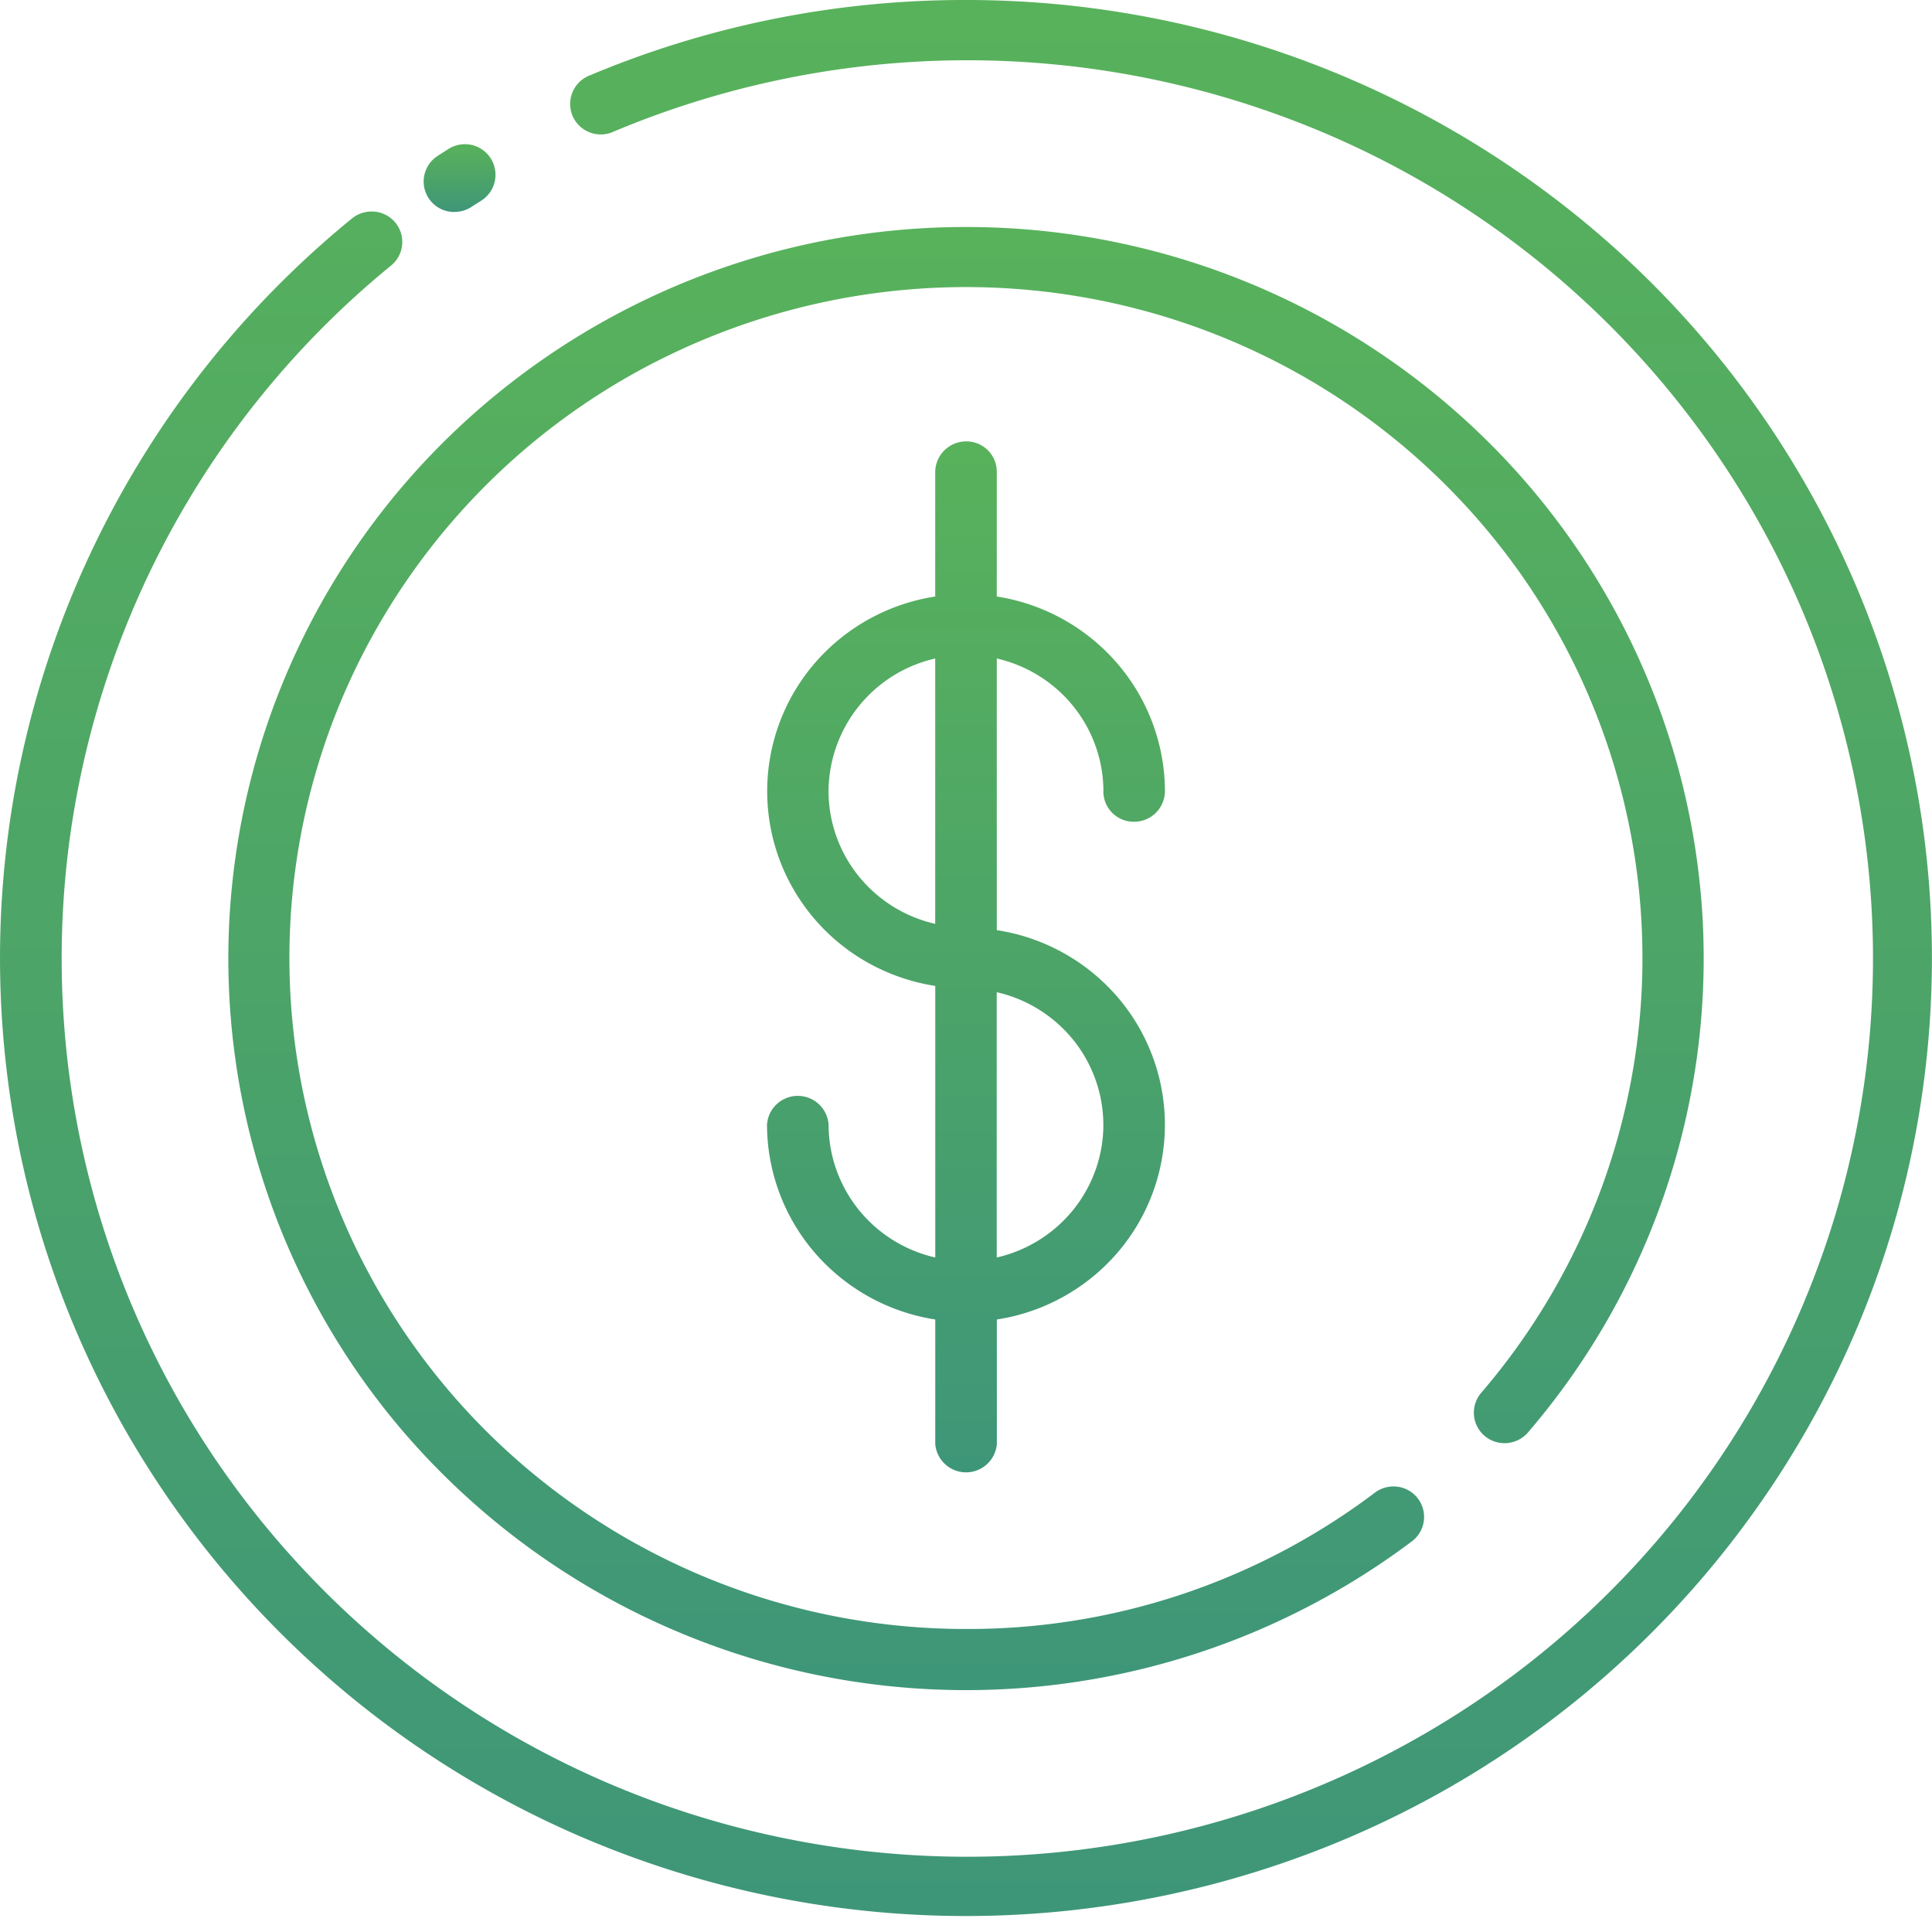
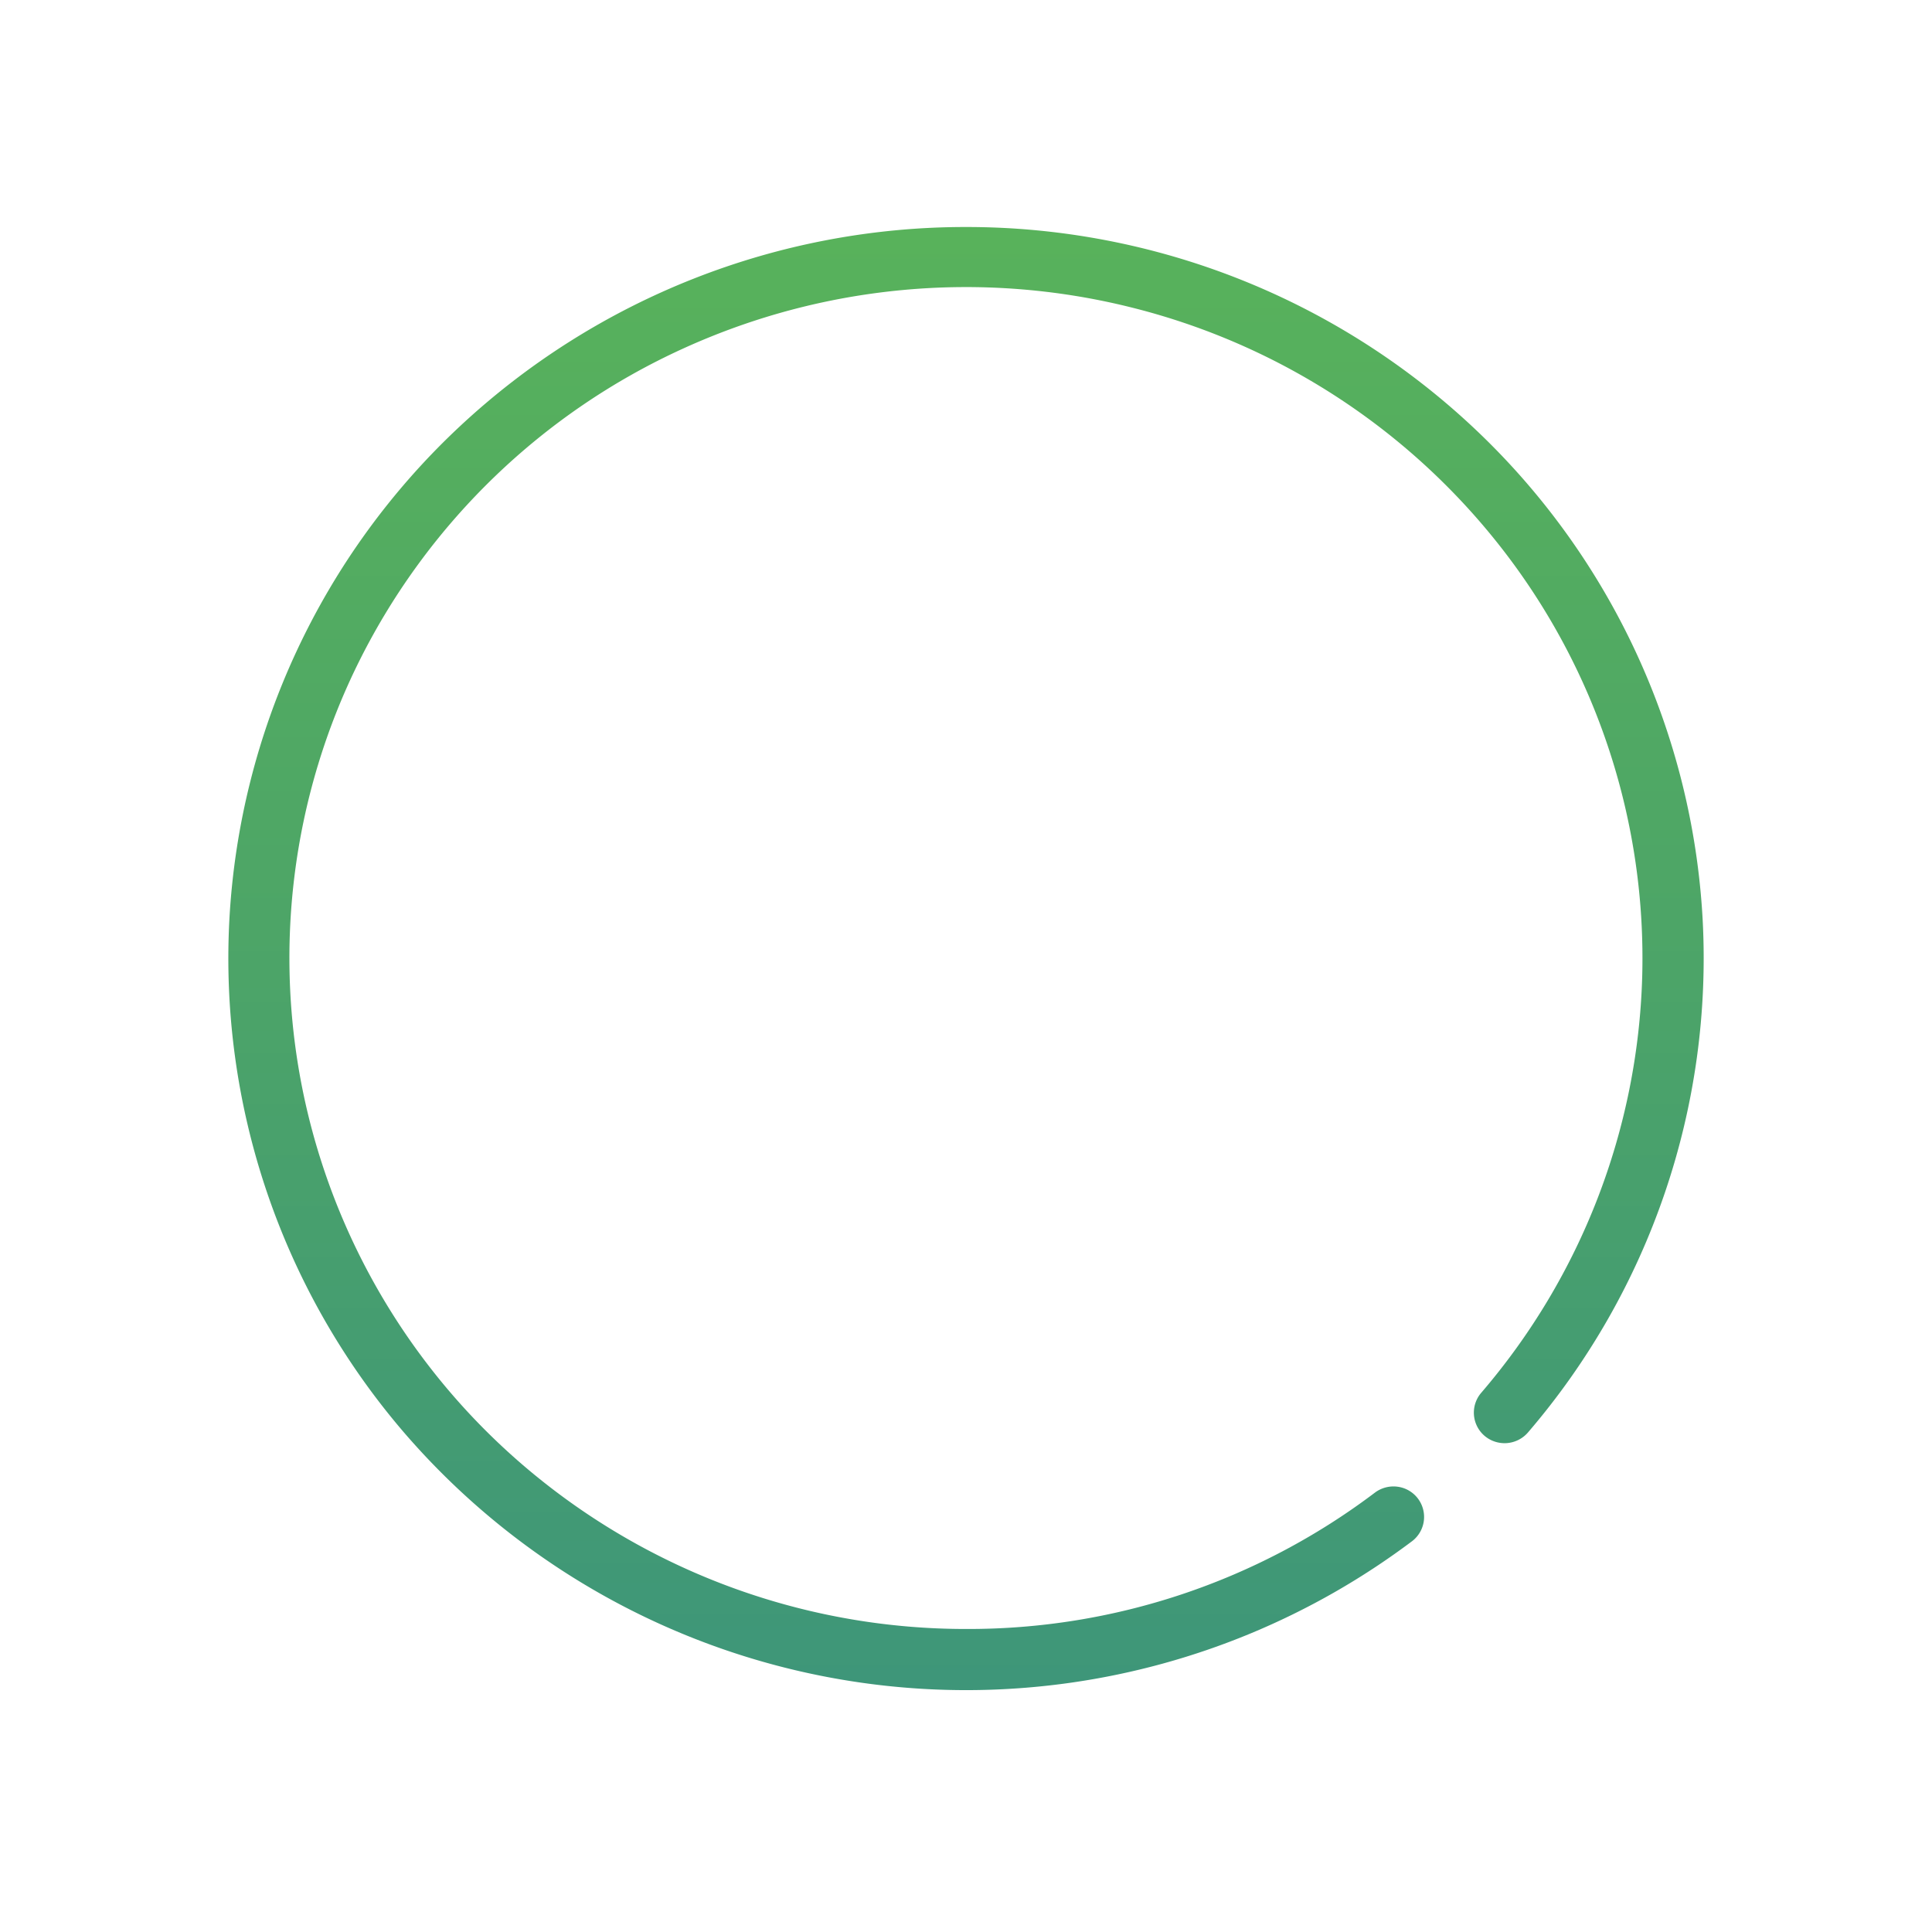
<svg xmlns="http://www.w3.org/2000/svg" width="32" height="32" fill="none">
  <path fill="url(#a)" d="M24.59 23.783a.512.512 0 0 0 .718-.057 12.054 12.054 0 0 0 2.893-8.5 12.075 12.075 0 0 0-3.795-8.143 12.272 12.272 0 0 0-8.401-3.323A12.273 12.273 0 0 0 7.6 7.077a12.075 12.075 0 0 0-3.8 8.14 12.054 12.054 0 0 0 2.885 8.502 12.291 12.291 0 0 0 16.706 1.806.505.505 0 0 0-.24-.9.513.513 0 0 0-.376.096 11.165 11.165 0 0 1-6.777 2.26 11.26 11.26 0 0 1-7.02-2.453 11.1 11.1 0 0 1-3.923-6.274 11.03 11.03 0 0 1 .907-7.328A11.163 11.163 0 0 1 11.3 5.78a11.29 11.29 0 0 1 7.41-.695 11.212 11.212 0 0 1 6.215 4.064 11.051 11.051 0 0 1 2.275 7.03 11.06 11.06 0 0 1-2.668 6.892.505.505 0 0 0 .058.712z" />
-   <path fill="url(#b)" d="M7.529 3.51a.511.511 0 0 0 .278-.082l.166-.106a.505.505 0 0 0-.546-.854l-.177.113a.506.506 0 0 0-.212.569.505.505 0 0 0 .491.361V3.51z" />
-   <path fill="url(#c)" d="M16 0c-2.15-.004-4.28.424-6.258 1.26a.507.507 0 0 0-.259.658.508.508 0 0 0 .657.272 15.116 15.116 0 0 1 10.978-.307 14.963 14.963 0 0 1 8.246 7.193 14.767 14.767 0 0 1 1.096 10.837 14.892 14.892 0 0 1-6.642 8.673 15.106 15.106 0 0 1-10.82 1.862 15.01 15.01 0 0 1-9.2-5.948A14.784 14.784 0 0 1 1.15 13.93a14.846 14.846 0 0 1 5.322-9.527.506.506 0 0 0 .17-.54.504.504 0 0 0-.444-.358.514.514 0 0 0-.375.119 15.843 15.843 0 0 0-5.558 9.37A15.756 15.756 0 0 0 2.09 23.711a15.965 15.965 0 0 0 8.355 7.038 16.125 16.125 0 0 0 10.96.053 15.97 15.97 0 0 0 8.424-6.956 15.757 15.757 0 0 0 1.933-10.7 15.84 15.84 0 0 0-5.465-9.424A16.08 16.08 0 0 0 15.999 0z" />
-   <path fill="url(#d)" d="M18.275 13.105a.504.504 0 0 0 .51.506.511.511 0 0 0 .51-.506 3.255 3.255 0 0 0-.794-2.122A3.305 3.305 0 0 0 16.51 9.88V7.816a.503.503 0 0 0-.51-.505.512.512 0 0 0-.51.505V9.88c-.775.12-1.482.51-1.993 1.102a3.248 3.248 0 0 0 0 4.246c.51.592 1.218.982 1.994 1.102v4.498a2.28 2.28 0 0 1-1.27-.793c-.32-.4-.496-.894-.497-1.405a.511.511 0 0 0-1.02 0 3.26 3.26 0 0 0 .794 2.122 3.307 3.307 0 0 0 1.993 1.103v2.065a.512.512 0 0 0 1.02 0v-2.065a3.297 3.297 0 0 0 1.993-1.101 3.248 3.248 0 0 0 0-4.247 3.297 3.297 0 0 0-1.994-1.101v-4.499a2.28 2.28 0 0 1 1.27.794c.32.399.495.894.496 1.404zm-4.552 0a2.27 2.27 0 0 1 1.767-2.198v4.395a2.281 2.281 0 0 1-1.27-.793 2.248 2.248 0 0 1-.497-1.404zm4.552 5.526c0 .51-.176 1.005-.496 1.404a2.28 2.28 0 0 1-1.27.793v-4.394a2.28 2.28 0 0 1 1.27.793c.32.399.495.893.496 1.404z" />
  <defs>
    <linearGradient id="a" x1="28.218" x2="28.218" y1="27.994" y2="3.76" gradientUnits="userSpaceOnUse">
      <stop stop-color="#3E9679" />
      <stop offset=".523" stop-color="#4DA567" />
      <stop offset="1" stop-color="#58B25B" />
    </linearGradient>
    <linearGradient id="b" x1="8.205" x2="8.205" y1="3.511" y2="2.393" gradientUnits="userSpaceOnUse">
      <stop stop-color="#3E9679" />
      <stop offset=".523" stop-color="#4DA567" />
      <stop offset="1" stop-color="#58B25B" />
    </linearGradient>
    <linearGradient id="c" x1="32" x2="32" y1="31.737" gradientUnits="userSpaceOnUse">
      <stop stop-color="#3E9679" />
      <stop offset=".523" stop-color="#4DA567" />
      <stop offset="1" stop-color="#58B25B" />
    </linearGradient>
    <linearGradient id="d" x1="19.295" x2="19.295" y1="24.425" y2="7.311" gradientUnits="userSpaceOnUse">
      <stop stop-color="#3E9679" />
      <stop offset=".523" stop-color="#4DA567" />
      <stop offset="1" stop-color="#58B25B" />
    </linearGradient>
  </defs>
</svg>